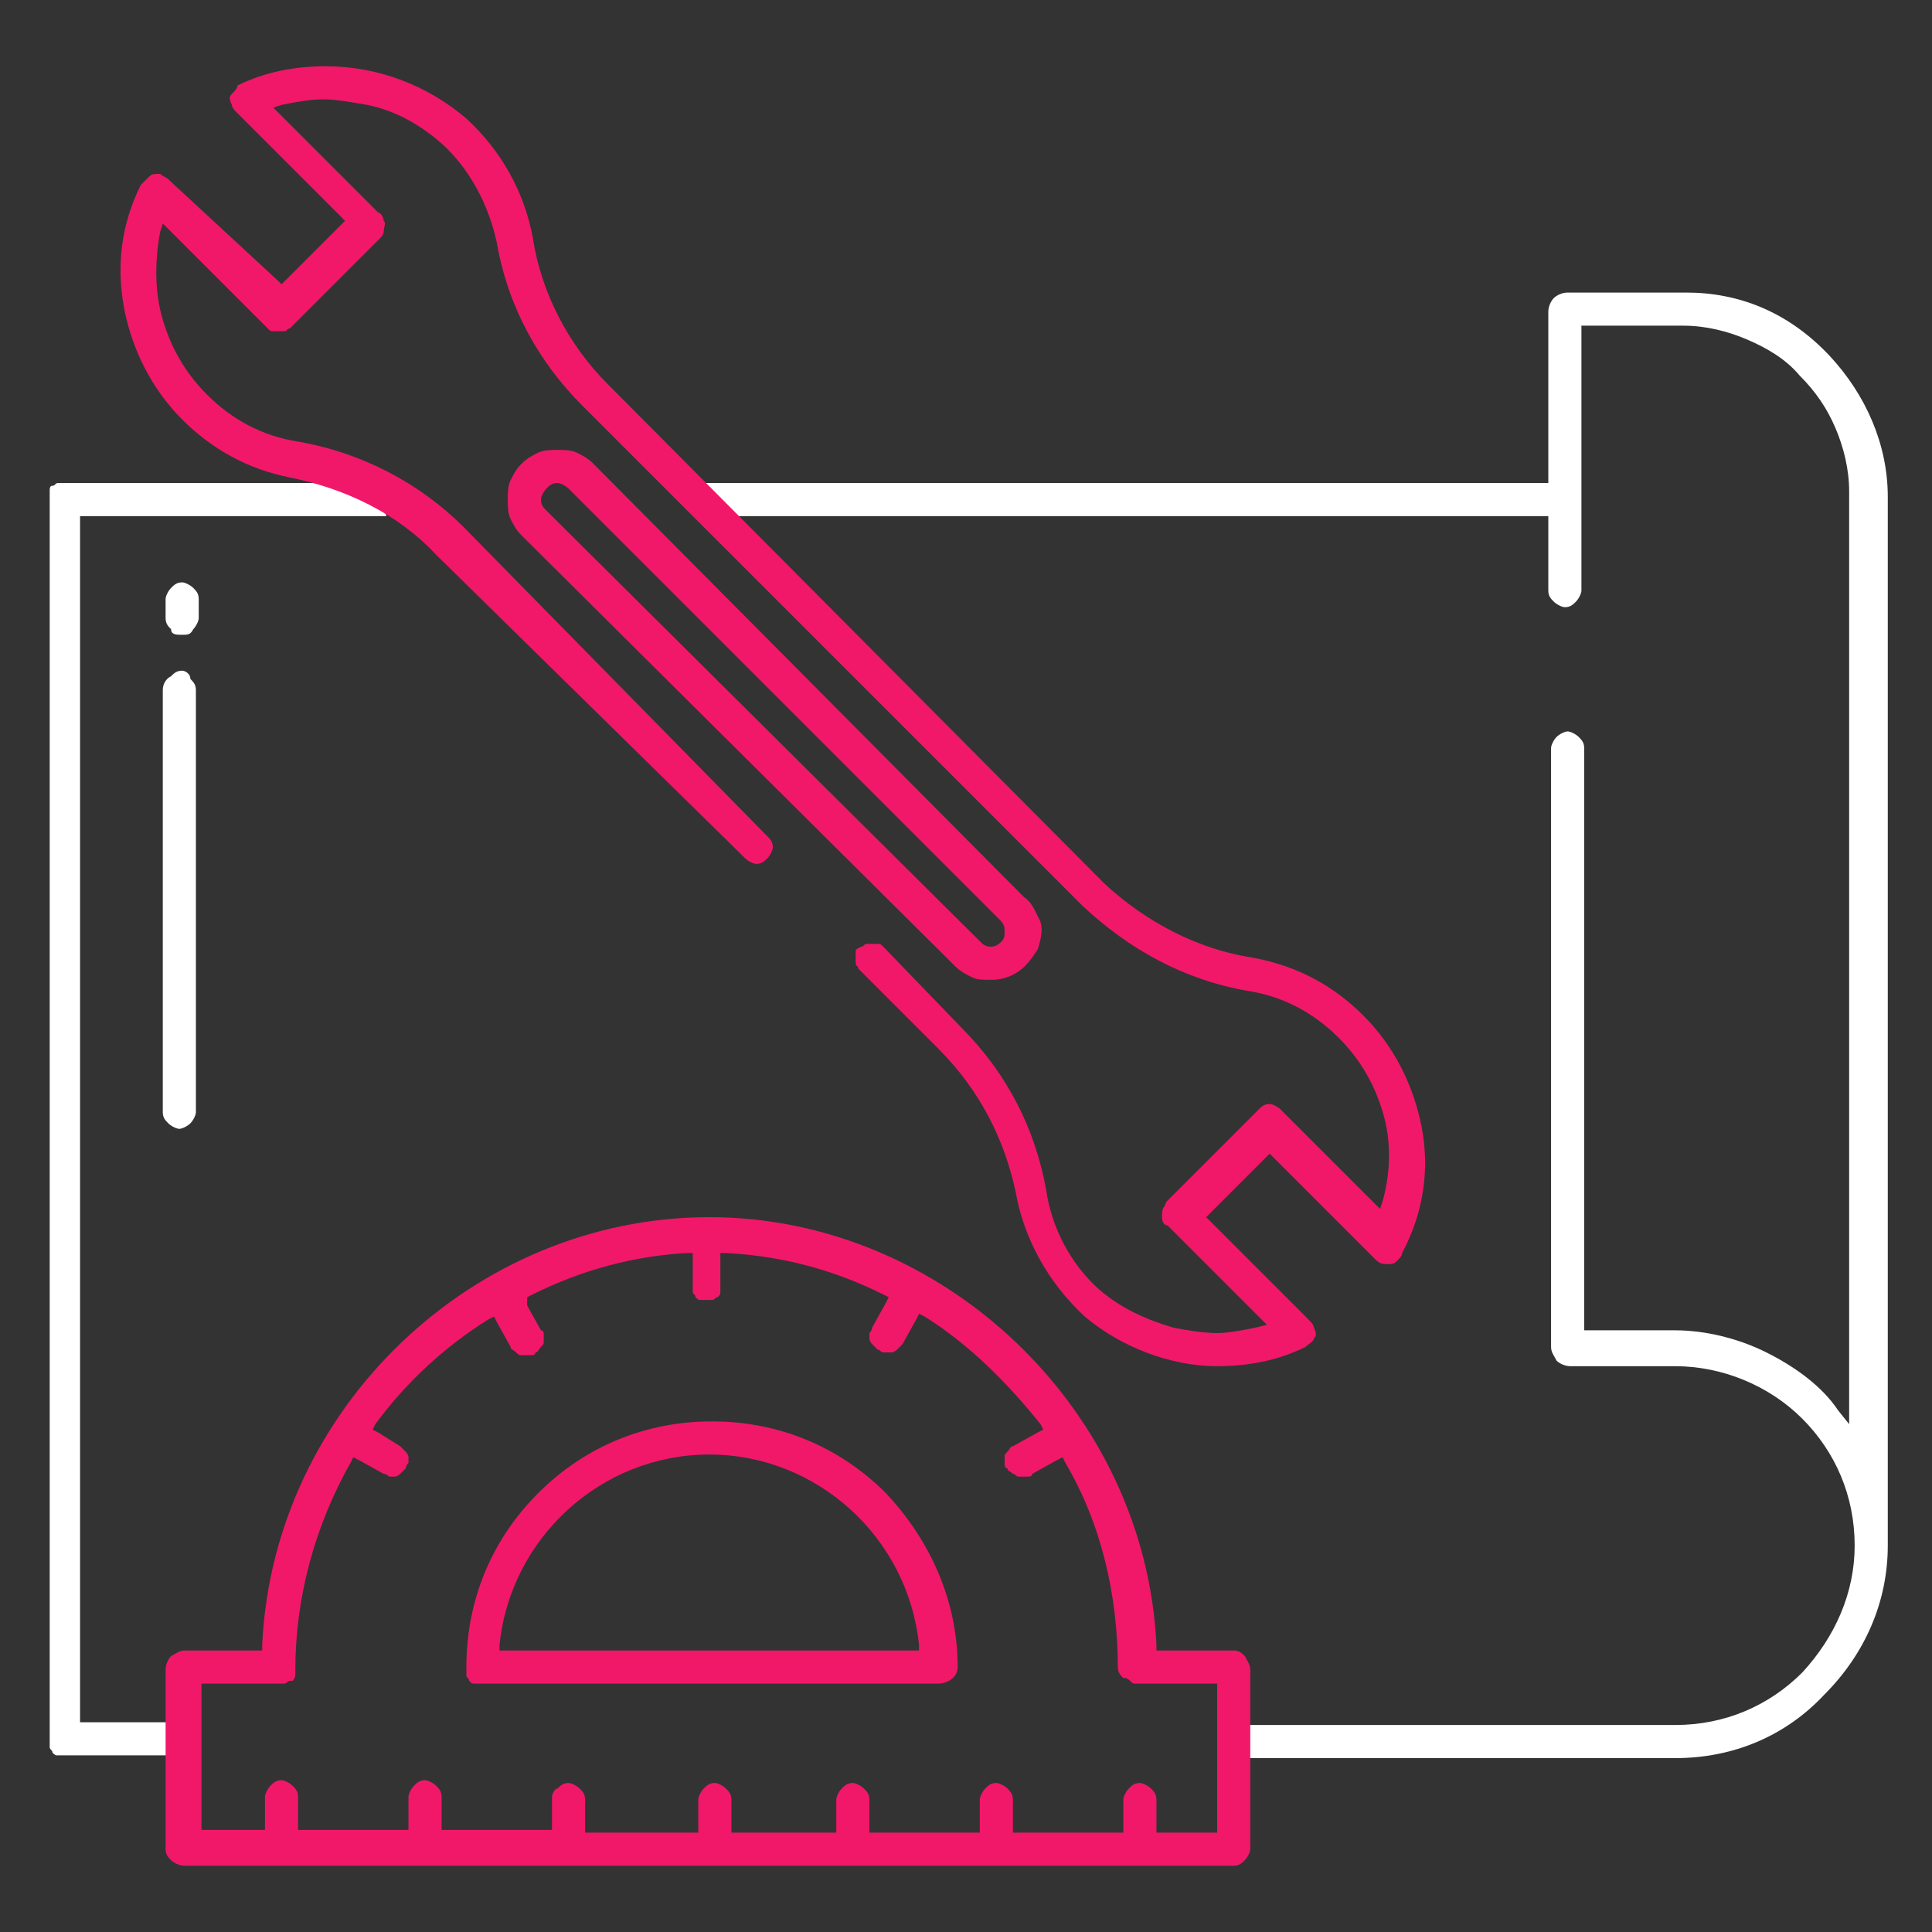
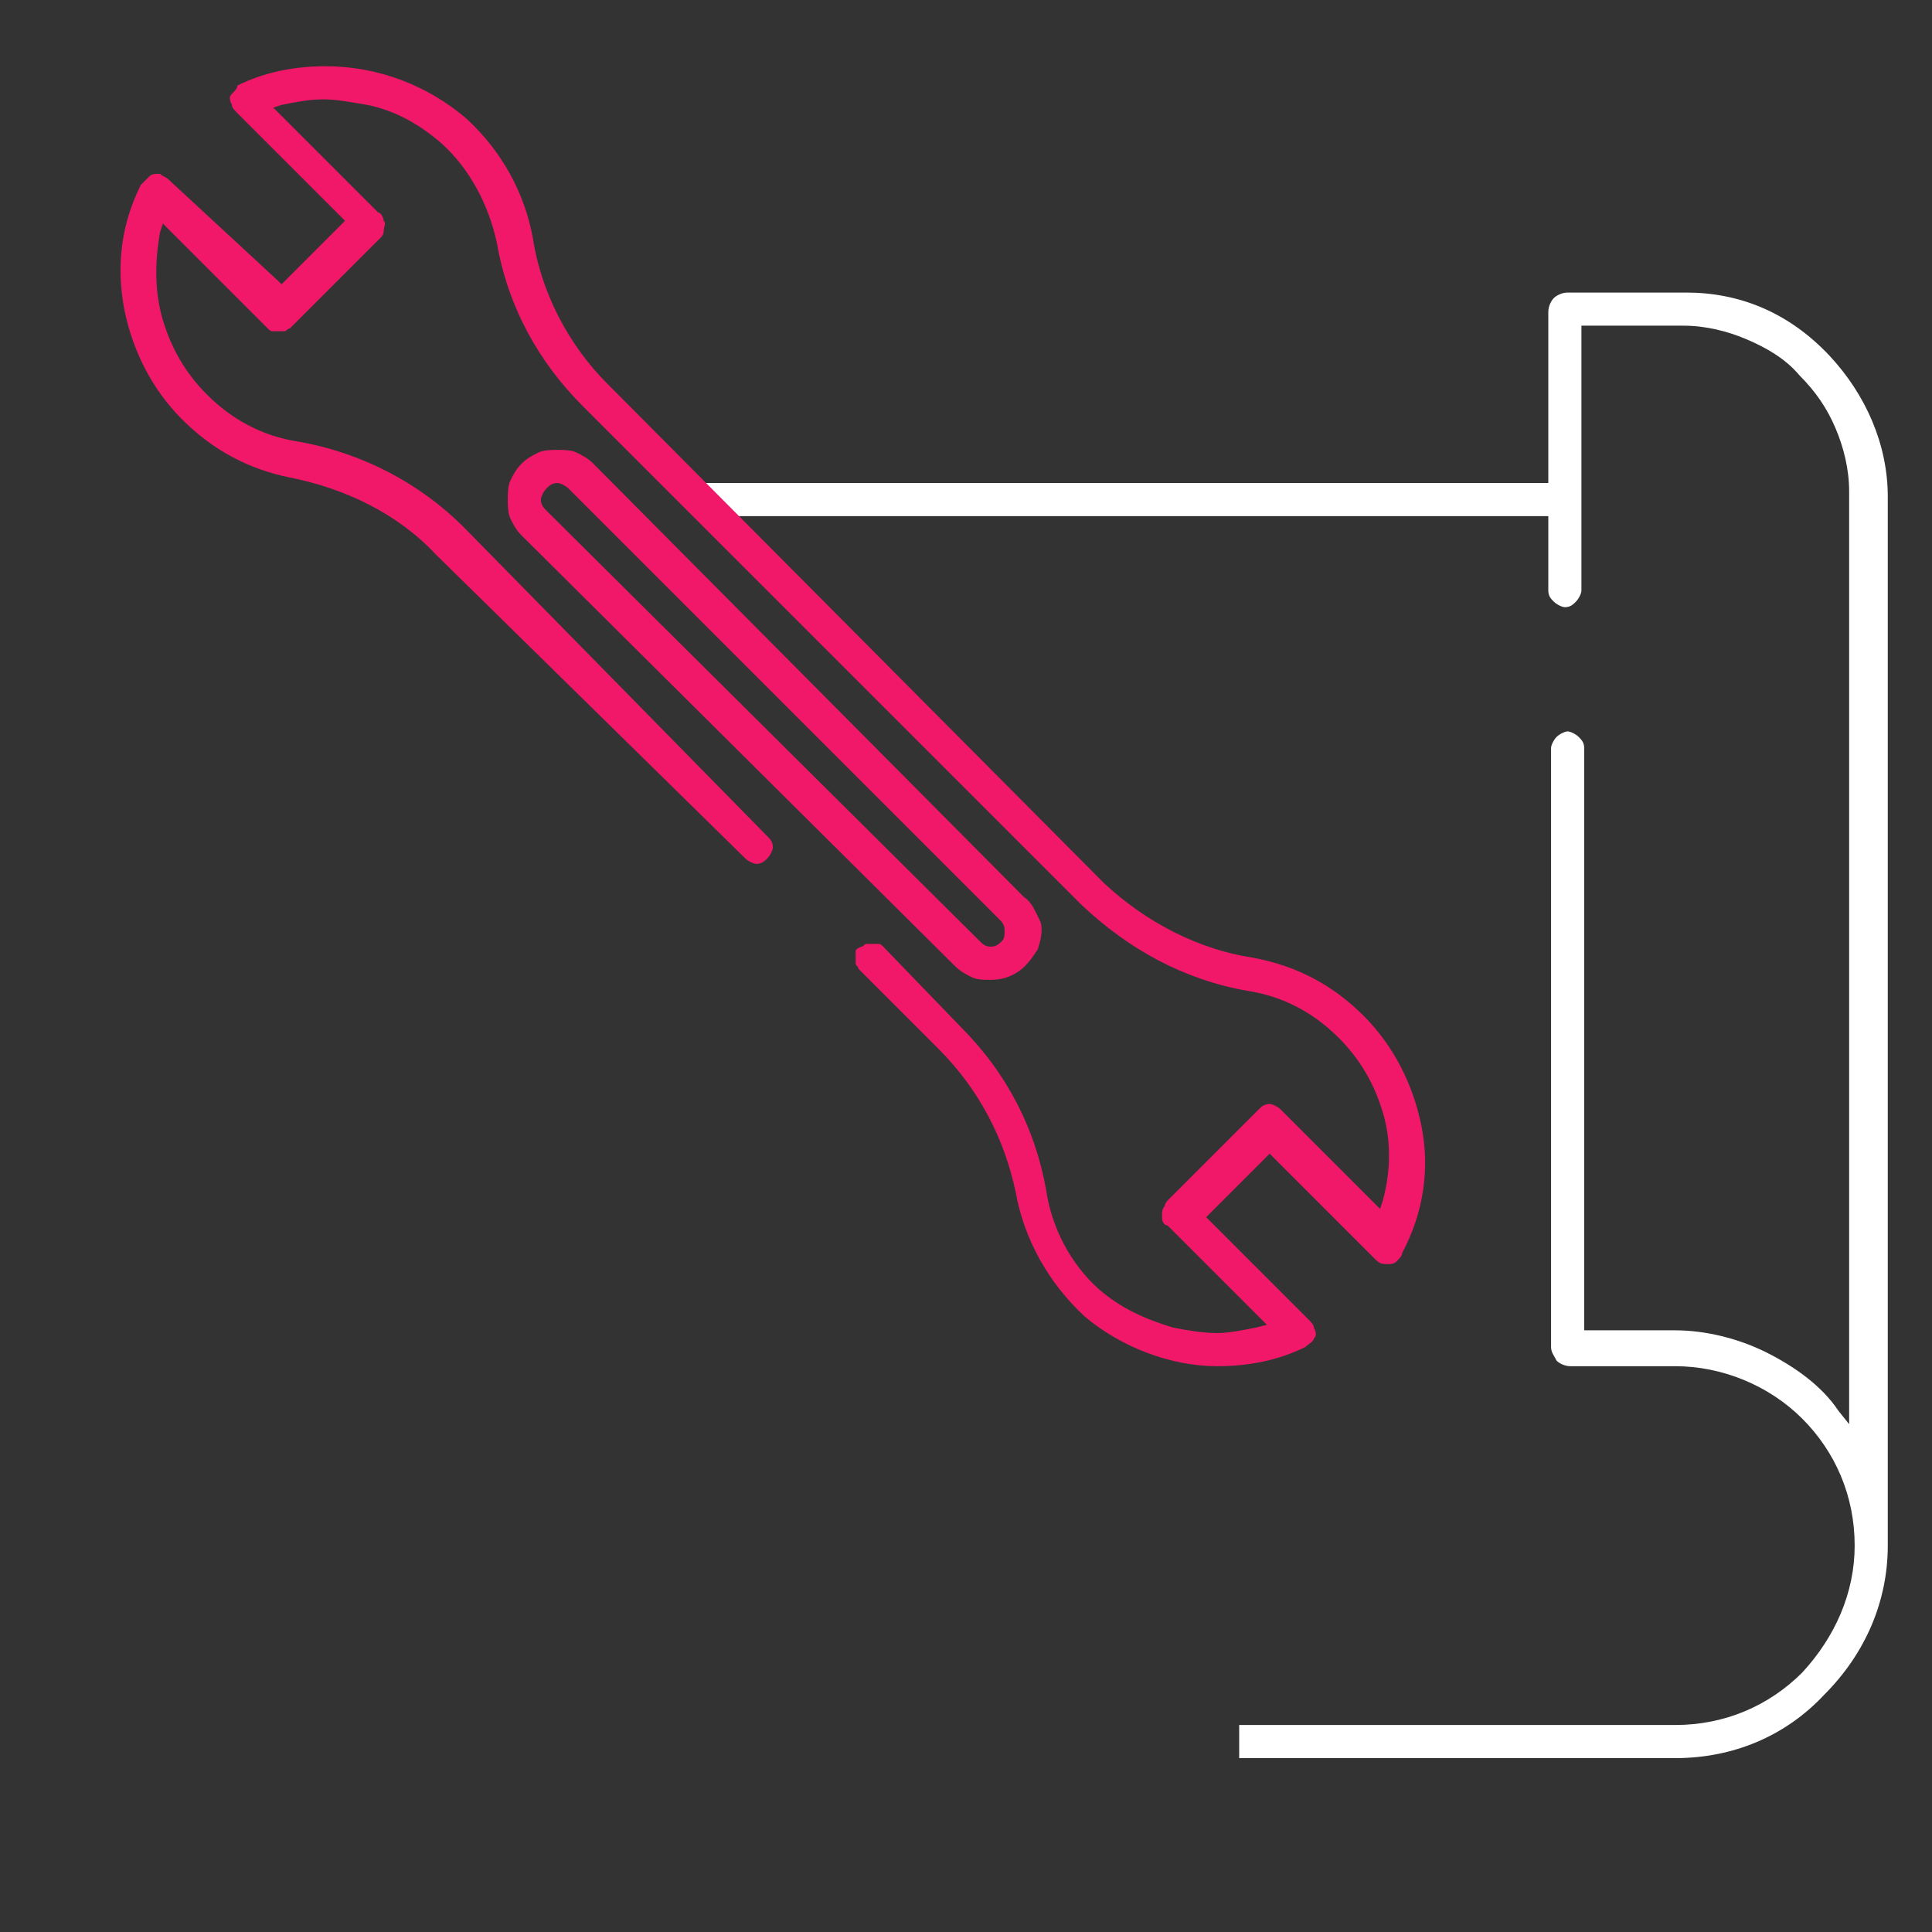
<svg xmlns="http://www.w3.org/2000/svg" width="70" height="70" viewBox="0 0 70 70" fill="none">
  <rect x="0" y="0" width="70" height="70" fill="#333333" stroke="none" />
-   <path d="M6.501 62.4H3.101H2.901V62.2V18.9V18.7H3.101H14.001L13.601 17.5H2.301C2.201 17.5 2.201 17.5 2.101 17.5C2.001 17.5 2.001 17.6 1.901 17.6C1.801 17.6 1.801 17.7 1.801 17.8C1.801 17.9 1.801 18 1.801 18V63.1C1.801 63.2 1.801 63.2 1.801 63.3C1.801 63.4 1.901 63.4 1.901 63.5C2.001 63.6 2.001 63.6 2.101 63.6C2.201 63.6 2.201 63.6 2.301 63.6H6.601L6.501 62.4Z" fill="white" />
-   <path d="M6.598 24.3C6.398 24.3 6.298 24.4 6.198 24.5C5.998 24.6 5.898 24.8 5.898 25V40.3C5.898 40.5 5.998 40.6 6.098 40.7C6.198 40.8 6.398 40.9 6.498 40.9C6.598 40.9 6.798 40.8 6.898 40.7C6.998 40.6 7.098 40.4 7.098 40.3V25C7.098 24.8 6.998 24.7 6.898 24.6C6.898 24.4 6.698 24.3 6.598 24.3Z" fill="white" />
-   <path d="M6.6 21.1C6.4 21.1 6.3 21.2 6.2 21.3C6.1 21.4 6 21.6 6 21.7V22.4C6 22.6 6.1 22.7 6.2 22.8C6.2 23 6.4 23 6.6 23C6.8 23 6.9 23 7 22.8C7.1 22.7 7.2 22.5 7.2 22.4V21.7C7.2 21.5 7.1 21.4 7 21.3C6.9 21.2 6.7 21.1 6.6 21.1Z" fill="white" />
  <path d="M61.098 10.6H56.798C56.598 10.6 56.398 10.7 56.298 10.8C56.198 10.9 56.098 11.1 56.098 11.3V17.3V17.5H55.898H25.398L25.798 18.7H55.898H56.098V18.9V21.4C56.098 21.6 56.198 21.7 56.298 21.8C56.398 21.9 56.598 22 56.698 22C56.898 22 56.998 21.9 57.098 21.8C57.198 21.7 57.298 21.5 57.298 21.4V12V11.8H57.498H60.998C61.798 11.8 62.598 12 63.298 12.3C63.998 12.6 64.698 13 65.198 13.6C65.798 14.2 66.198 14.8 66.498 15.5C66.798 16.2 66.998 17 66.998 17.8V51V51.6L66.598 51.1C65.998 50.2 64.998 49.5 63.998 49C62.998 48.5 61.798 48.2 60.698 48.2H60.598H57.598H57.398V48V27.1C57.398 26.9 57.298 26.8 57.198 26.7C57.098 26.6 56.898 26.5 56.798 26.5C56.698 26.5 56.498 26.6 56.398 26.7C56.298 26.8 56.198 27 56.198 27.1V48.8C56.198 49 56.298 49.1 56.398 49.3C56.498 49.4 56.698 49.5 56.898 49.5H60.698C62.398 49.5 64.098 50.2 65.298 51.4C66.498 52.6 67.198 54.2 67.198 56C67.198 57.7 66.498 59.3 65.298 60.6C64.098 61.8 62.498 62.5 60.698 62.5H44.898V63.7H60.698C62.798 63.7 64.698 62.9 66.098 61.4C67.598 59.9 68.398 58 68.398 56V18C68.398 16.1 67.598 14.3 66.298 12.9C64.798 11.3 62.998 10.6 61.098 10.6Z" fill="white" />
  <path d="M37.098 32.5L21.498 16.8C21.298 16.6 21.098 16.5 20.898 16.4C20.698 16.3 20.398 16.3 20.198 16.3C19.998 16.3 19.698 16.3 19.498 16.4C19.298 16.5 19.098 16.6 18.898 16.8C18.698 17 18.598 17.2 18.498 17.4C18.398 17.6 18.398 17.9 18.398 18.1C18.398 18.3 18.398 18.6 18.498 18.8C18.598 19 18.698 19.2 18.898 19.4L34.598 35C34.798 35.2 34.998 35.3 35.198 35.4C35.398 35.5 35.598 35.5 35.898 35.5C36.298 35.5 36.598 35.4 36.898 35.2C37.198 35 37.398 34.7 37.598 34.4C37.698 34.1 37.798 33.7 37.698 33.4C37.498 33 37.398 32.7 37.098 32.5ZM36.298 34.1C36.198 34.2 36.098 34.3 35.898 34.3C35.698 34.3 35.598 34.2 35.498 34.1L19.798 18.5C19.698 18.4 19.598 18.3 19.598 18.1C19.598 18 19.698 17.8 19.798 17.7C19.898 17.6 19.998 17.5 20.198 17.5C20.298 17.5 20.498 17.6 20.598 17.7L36.198 33.3C36.298 33.4 36.398 33.5 36.398 33.7C36.398 33.9 36.398 34 36.298 34.1Z" fill="#F11869" />
-   <path d="M44.7 59.8H42.1H41.9V59.6C41.5 51.1 34.2 44.1 25.7 44.1C17.2 44.1 9.9 51 9.5 59.6V59.8H9.4H6.7C6.5 59.8 6.4 59.9 6.2 60C6.1 60.1 6 60.3 6 60.5V67C6 67.2 6.1 67.3 6.2 67.4C6.3 67.5 6.5 67.6 6.7 67.6H44.7C44.9 67.6 45 67.5 45.1 67.4C45.2 67.3 45.3 67.1 45.3 67V60.5C45.3 60.3 45.2 60.2 45.1 60C45 59.9 44.9 59.8 44.7 59.8ZM44.1 61.3V66.2V66.4H43.9H42.1H41.9V66.2V65.2C41.9 65 41.8 64.9 41.7 64.8C41.6 64.7 41.4 64.6 41.3 64.6C41.1 64.6 41 64.7 40.9 64.8C40.8 64.9 40.7 65.1 40.7 65.2V66.2V66.4H40.5H36.9H36.7V66.2V65.2C36.7 65 36.6 64.9 36.5 64.8C36.4 64.7 36.2 64.6 36.1 64.6C35.9 64.6 35.8 64.7 35.7 64.8C35.6 64.9 35.5 65.1 35.5 65.2V66.2V66.4H35.3H31.7H31.5V66.2V65.2C31.5 65 31.4 64.9 31.3 64.8C31.2 64.7 31 64.6 30.9 64.6C30.7 64.6 30.6 64.7 30.5 64.8C30.4 64.9 30.3 65.1 30.3 65.2V66.2V66.4H30.1H26.7H26.5V66.2V65.2C26.5 65 26.4 64.9 26.3 64.8C26.2 64.7 26 64.6 25.9 64.6C25.7 64.6 25.6 64.7 25.5 64.8C25.4 64.9 25.3 65.1 25.3 65.2V66.2V66.4H25H21.4H21.2V66.2V65.2C21.2 65 21.1 64.9 21 64.8C20.9 64.7 20.7 64.6 20.6 64.6C20.4 64.6 20.3 64.7 20.2 64.8C20.1 64.8 20 65 20 65.1V66.1V66.3H19.8H16.2H16V66.1V65.1C16 64.9 15.9 64.8 15.8 64.7C15.7 64.6 15.5 64.5 15.4 64.5C15.2 64.5 15.1 64.6 15 64.7C14.9 64.8 14.8 65 14.8 65.1V66.1V66.3H14.6H11H10.8V66.1V65.1C10.8 64.9 10.7 64.8 10.6 64.7C10.5 64.6 10.3 64.5 10.2 64.5C10 64.5 9.9 64.6 9.8 64.7C9.7 64.8 9.6 65 9.6 65.1V66.1V66.3H9.4H7.5H7.3V66.1V61.2V61H7.5H10.1C10.2 61 10.3 61 10.3 61C10.4 61 10.4 60.9 10.5 60.9H10.6C10.6 60.9 10.7 60.8 10.7 60.7C10.7 60.6 10.7 60.5 10.7 60.5C10.7 57.9 11.4 55.3 12.7 53L12.8 52.8L13 52.9L13.9 53.4C14 53.4 14.1 53.5 14.1 53.5H14.2C14.3 53.5 14.3 53.5 14.3 53.5C14.4 53.5 14.5 53.4 14.5 53.4C14.6 53.3 14.6 53.3 14.7 53.2C14.7 53.1 14.8 53 14.8 53C14.8 52.9 14.8 52.8 14.8 52.8C14.8 52.7 14.7 52.6 14.7 52.6C14.6 52.5 14.6 52.5 14.5 52.4L13.7 51.9L13.5 51.8L13.6 51.6C14.7 50.1 16.1 48.8 17.7 47.8L17.9 47.7L18 47.9L18.5 48.8C18.5 48.9 18.6 48.9 18.7 49C18.8 49.1 18.8 49.1 18.9 49.1C19 49.1 19 49.1 19.1 49.1H19.2C19.3 49.1 19.4 49.1 19.4 49C19.5 49 19.5 48.9 19.6 48.8C19.7 48.7 19.7 48.7 19.7 48.6C19.7 48.5 19.7 48.4 19.7 48.4C19.7 48.3 19.7 48.2 19.6 48.2L19.1 47.3V47L19.3 46.9C21.1 46 23 45.5 24.9 45.4H25.1V45.6V46.6C25.1 46.7 25.1 46.8 25.1 46.8C25.1 46.9 25.2 46.9 25.2 47C25.3 47.1 25.3 47.1 25.4 47.1C25.5 47.1 25.6 47.1 25.6 47.1C25.7 47.1 25.8 47.1 25.8 47.1C25.9 47.1 25.9 47 26 47C26.1 46.9 26.1 46.9 26.1 46.8C26.1 46.7 26.1 46.6 26.1 46.6V45.6V45.4H26.3C28.3 45.5 30.2 46 32 46.9L32.2 47L32.1 47.2L31.6 48.1C31.6 48.2 31.5 48.3 31.5 48.3C31.5 48.4 31.5 48.5 31.5 48.5C31.5 48.6 31.6 48.7 31.6 48.7C31.6 48.7 31.7 48.8 31.8 48.9C31.9 48.9 31.9 49 32 49H32.1C32.2 49 32.2 49 32.3 49C32.4 49 32.5 48.9 32.5 48.9C32.6 48.8 32.6 48.8 32.7 48.7L33.2 47.8L33.3 47.6L33.5 47.7C35.1 48.7 36.5 50.1 37.7 51.6L37.8 51.8L37.6 51.9L36.7 52.4C36.6 52.4 36.6 52.5 36.5 52.6C36.4 52.7 36.4 52.7 36.4 52.8C36.4 52.9 36.4 53 36.4 53C36.4 53.1 36.4 53.2 36.5 53.2C36.5 53.3 36.6 53.3 36.7 53.4C36.8 53.4 36.8 53.5 36.9 53.5C37 53.5 37 53.5 37.1 53.5H37.2C37.3 53.5 37.4 53.5 37.4 53.4L38.3 52.9L38.5 52.8L38.6 53C39.9 55.2 40.5 57.8 40.5 60.4C40.5 60.6 40.6 60.7 40.7 60.8H40.8C41 60.9 41 61 41.1 61C41.2 61 41.2 61 41.3 61H43.9H44.1V61.3Z" fill="#F11869" />
-   <path d="M32.098 54.1C30.398 52.4 28.198 51.5 25.798 51.5C23.398 51.5 21.198 52.4 19.498 54.1C17.798 55.8 16.898 58 16.898 60.4C16.898 60.5 16.898 60.6 16.898 60.7C16.898 60.8 16.998 60.8 16.998 60.9C17.098 61 17.098 61 17.198 61C17.298 61 17.298 61 17.398 61H33.998C34.298 61 34.698 60.8 34.698 60.4C34.698 58 33.698 55.8 32.098 54.1ZM33.098 59.8H18.298H18.098V59.6C18.498 55.7 21.798 52.7 25.698 52.7C29.598 52.7 32.898 55.7 33.298 59.6V59.8H33.098Z" fill="#F11869" />
  <path d="M51.502 40.8C51.202 39.3 50.502 37.9 49.402 36.8C48.302 35.7 47.002 35 45.402 34.7C43.402 34.4 41.502 33.4 40.002 32L22.002 13.9C20.602 12.5 19.602 10.6 19.302 8.6C19.002 7 18.202 5.5 16.902 4.3C15.502 3.1 13.702 2.4 11.802 2.4C10.702 2.4 9.602 2.6 8.602 3.1C8.602 3.2 8.502 3.3 8.402 3.4C8.302 3.5 8.302 3.6 8.402 3.8C8.402 3.9 8.502 4 8.602 4.1L12.402 7.9L12.502 8L12.402 8.1L10.302 10.2L10.202 10.3L10.102 10.2L6.102 6.5C6.002 6.4 5.902 6.4 5.802 6.3H5.702C5.602 6.3 5.502 6.3 5.402 6.4C5.302 6.5 5.202 6.6 5.102 6.7C4.402 8.1 4.202 9.6 4.502 11.2C4.802 12.7 5.502 14.1 6.602 15.2C7.702 16.3 9.002 17 10.502 17.3C12.502 17.7 14.402 18.6 15.802 20.1L27.002 31.1C27.102 31.2 27.302 31.3 27.402 31.3C27.602 31.3 27.702 31.2 27.802 31.1C27.902 31 28.002 30.8 28.002 30.7C28.002 30.5 27.902 30.4 27.802 30.3L16.802 19.1C15.202 17.5 13.102 16.4 10.802 16C9.502 15.8 8.402 15.2 7.502 14.3C6.702 13.5 6.202 12.6 5.902 11.6C5.602 10.6 5.602 9.5 5.802 8.4L5.902 8.1L6.202 8.4L9.702 11.9C9.802 12 9.802 12 9.902 12C10.002 12 10.102 12 10.102 12H10.302C10.402 12 10.402 11.9 10.502 11.9L13.802 8.6C13.802 8.6 13.902 8.5 13.902 8.4C13.902 8.2 14.002 8.1 13.902 8C13.902 7.9 13.802 7.7 13.702 7.7L10.202 4.2L9.902 3.9L10.202 3.8C10.702 3.7 11.202 3.6 11.702 3.6C12.202 3.6 12.702 3.7 13.302 3.8C14.302 4 15.202 4.5 16.002 5.2C17.002 6.1 17.702 7.4 18.002 8.8C18.402 11.1 19.502 13.1 21.102 14.7L39.202 32.8C40.902 34.4 42.902 35.5 45.202 35.9C46.502 36.1 47.602 36.7 48.502 37.6C49.302 38.4 49.802 39.3 50.102 40.3C50.402 41.3 50.402 42.4 50.102 43.5L50.002 43.8L49.702 43.5L46.402 40.2C46.302 40.1 46.102 40 46.002 40C45.802 40 45.702 40.1 45.602 40.2L42.302 43.5C42.302 43.5 42.202 43.6 42.202 43.7C42.102 43.8 42.102 43.9 42.102 44.1C42.102 44.3 42.202 44.4 42.302 44.4L45.602 47.7L45.902 48L45.502 48.1C45.002 48.2 44.502 48.3 44.102 48.3C43.602 48.3 43.002 48.2 42.502 48.1C41.502 47.8 40.602 47.4 39.802 46.7C38.802 45.8 38.102 44.5 37.902 43.1C37.502 40.9 36.502 38.9 34.802 37.2L32.002 34.3C31.902 34.2 31.902 34.2 31.802 34.2C31.702 34.2 31.602 34.2 31.602 34.2C31.502 34.2 31.402 34.2 31.402 34.2C31.302 34.2 31.302 34.3 31.202 34.3C31.002 34.4 31.002 34.4 31.002 34.5C31.002 34.6 31.002 34.7 31.002 34.7C31.002 34.8 31.002 34.9 31.002 34.9C31.002 35 31.102 35 31.102 35.1L34.002 38C35.502 39.5 36.402 41.3 36.802 43.2C37.102 44.9 38.002 46.5 39.302 47.7C40.602 48.8 42.402 49.5 44.102 49.5C45.202 49.5 46.302 49.3 47.302 48.8C47.402 48.7 47.602 48.6 47.602 48.5C47.702 48.4 47.702 48.3 47.602 48.1C47.602 48 47.502 47.9 47.402 47.8L43.802 44.2L43.702 44.1L43.802 44L45.902 41.9L46.002 41.8L46.102 41.9L49.802 45.6C49.902 45.7 50.002 45.8 50.202 45.8H50.302C50.402 45.8 50.502 45.8 50.602 45.7C50.702 45.6 50.802 45.5 50.802 45.4C51.602 43.9 51.802 42.3 51.502 40.8Z" fill="#F11869" />
</svg>